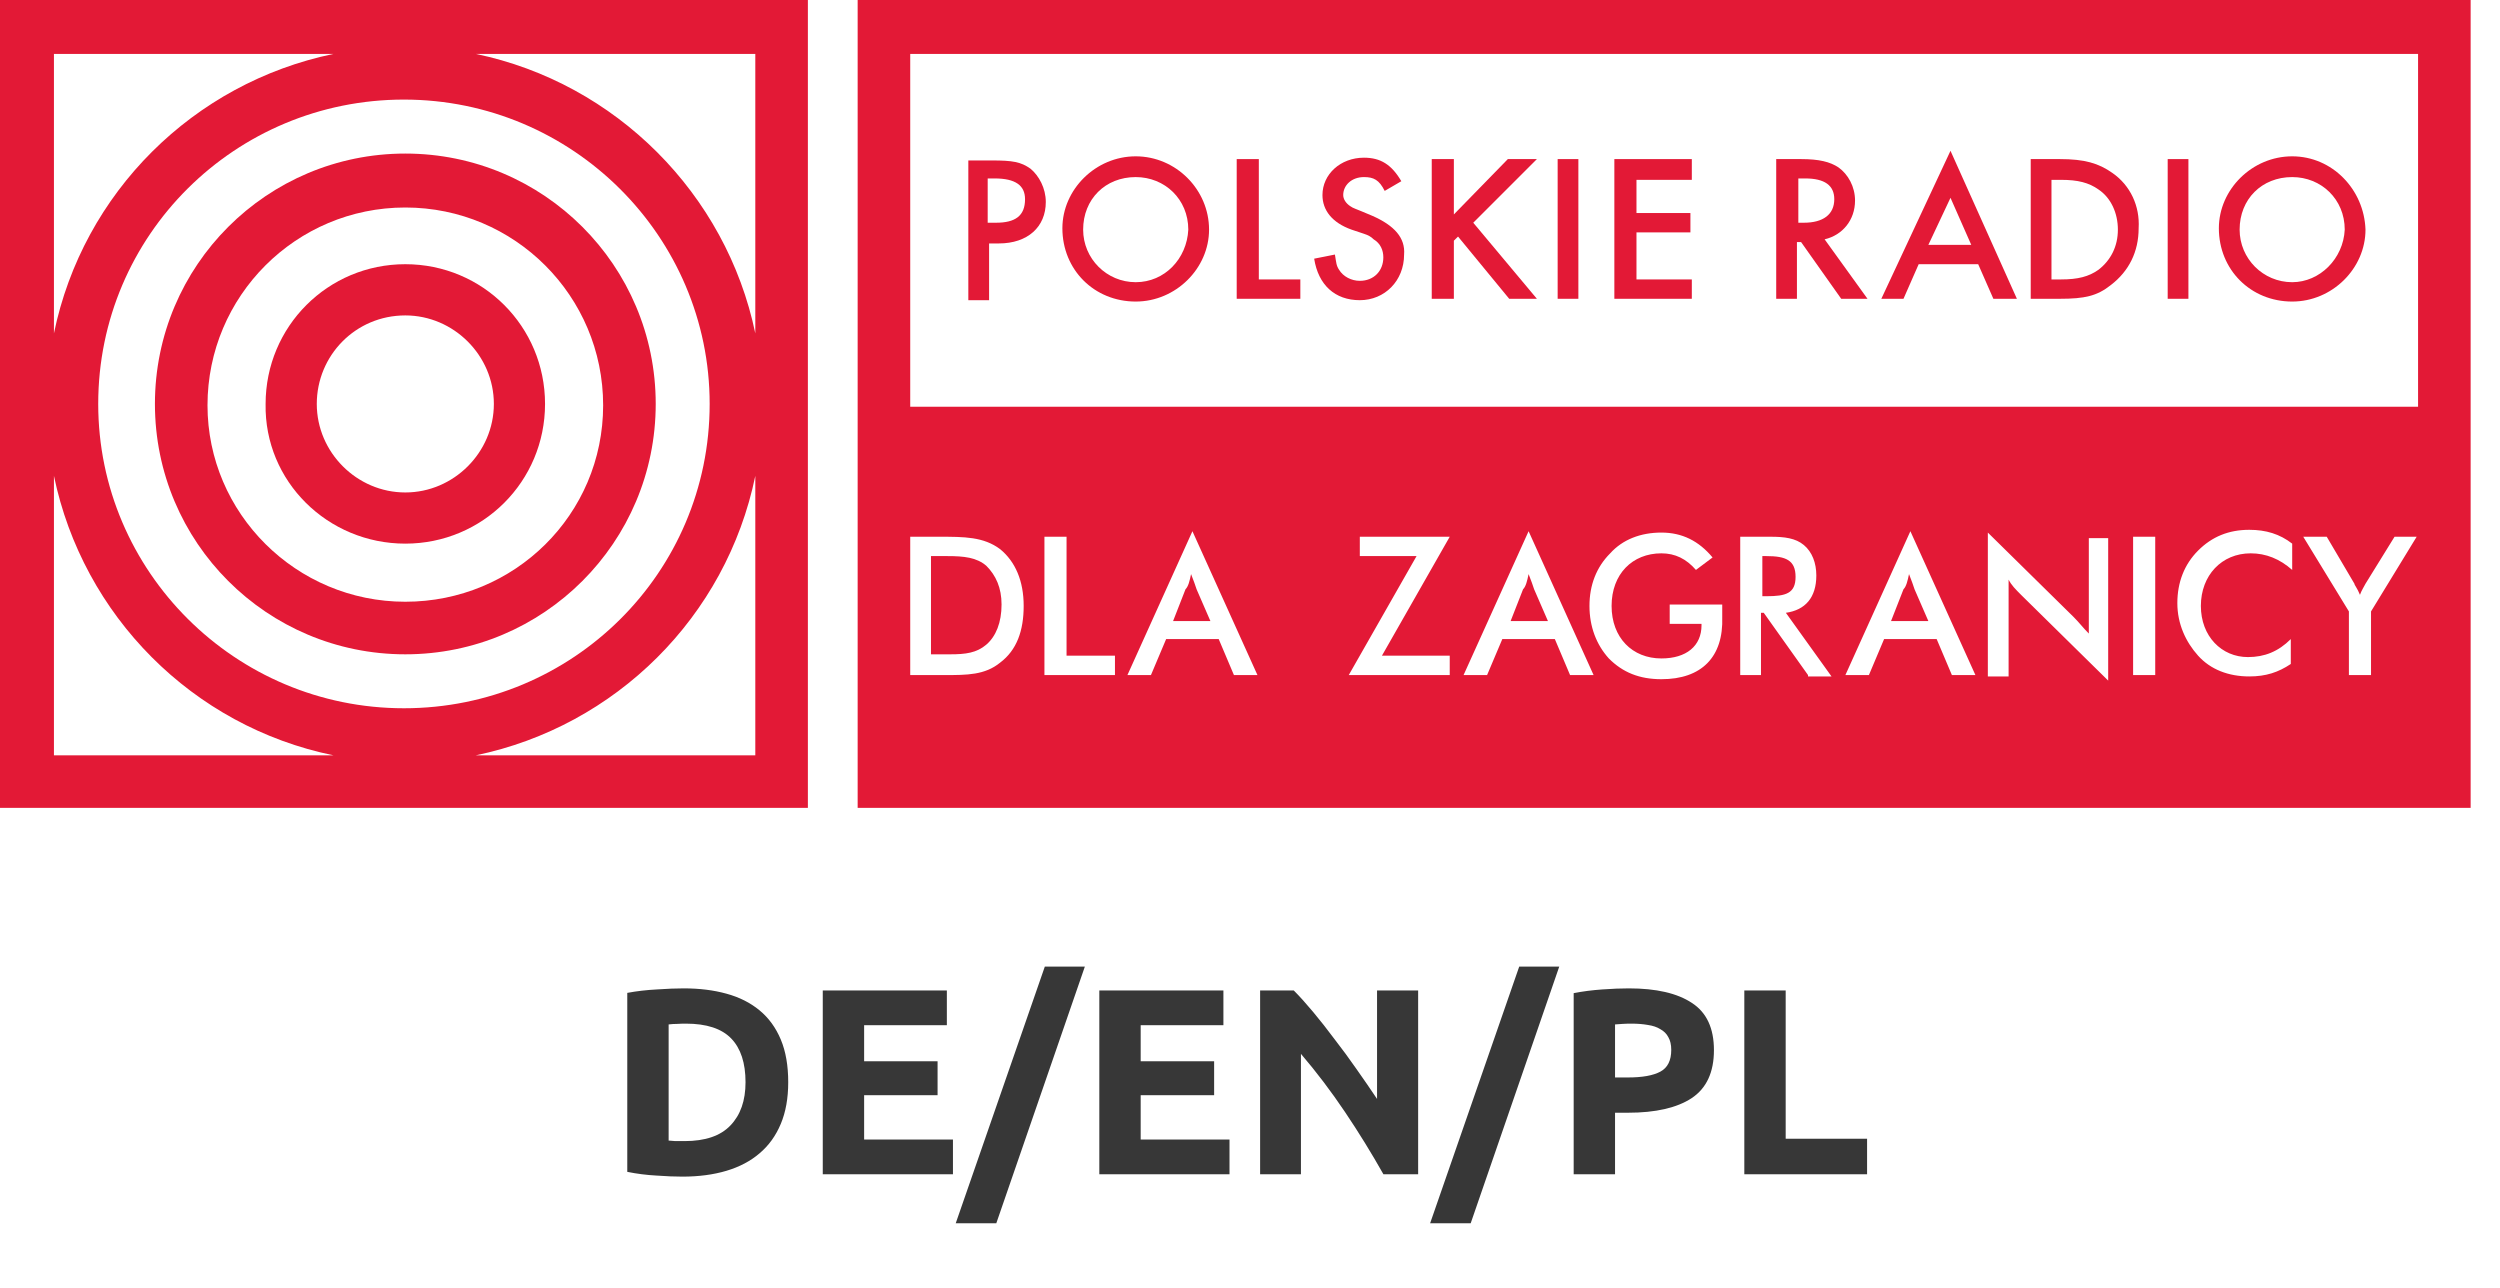
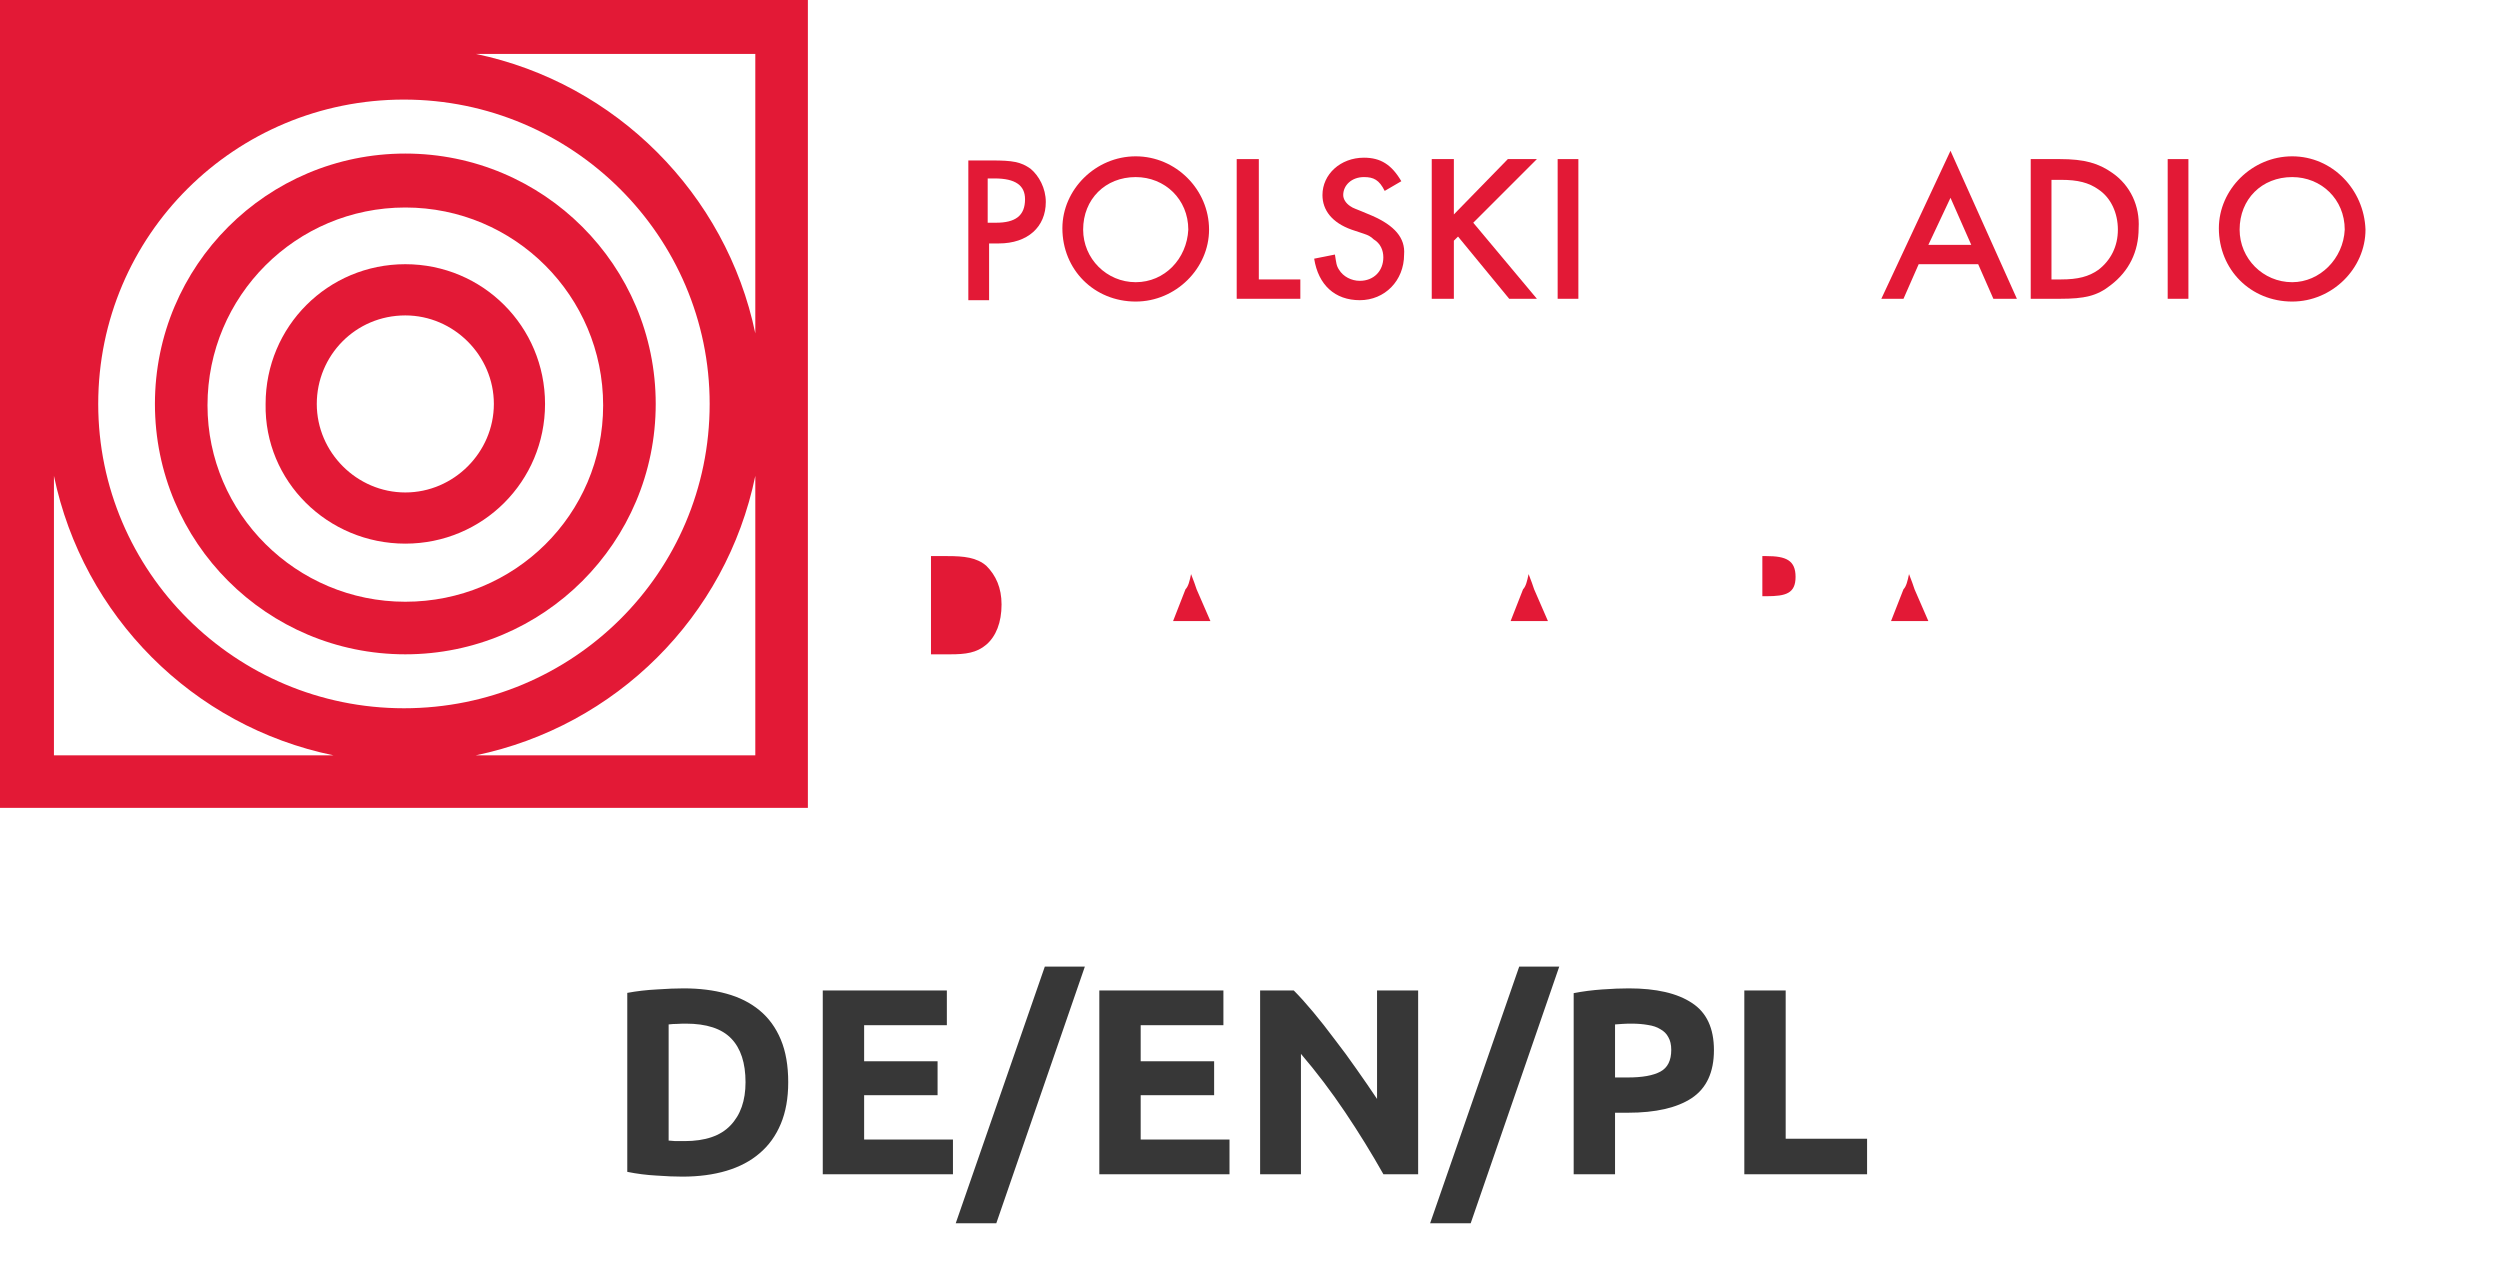
<svg xmlns="http://www.w3.org/2000/svg" width="66" height="34" viewBox="0 0 66 34" fill="none">
  <path fill-rule="evenodd" clip-rule="evenodd" d="M10.7 17.274C14.352 17.274 17.311 14.316 17.311 10.664C17.311 7.012 14.352 4.054 10.7 4.054C7.048 4.054 4.09 7.012 4.09 10.664C4.09 14.316 7.048 17.274 10.7 17.274ZM10.7 5.478C13.585 5.478 15.923 7.815 15.923 10.7C15.923 13.585 13.585 15.886 10.7 15.886C7.815 15.886 5.478 13.549 5.478 10.7C5.478 7.815 7.815 5.478 10.7 5.478Z" fill="#E31936" />
  <path fill-rule="evenodd" clip-rule="evenodd" d="M10.7 14.352C12.745 14.352 14.389 12.709 14.389 10.664C14.389 8.619 12.745 6.975 10.7 6.975C8.655 6.975 7.012 8.619 7.012 10.664C6.975 12.709 8.655 14.352 10.7 14.352ZM10.7 8.327C11.979 8.327 13.038 9.386 13.038 10.664C13.038 11.942 11.979 13.001 10.7 13.001C9.422 13.001 8.363 11.942 8.363 10.664C8.363 9.386 9.386 8.327 10.7 8.327Z" fill="#E31936" />
-   <path fill-rule="evenodd" clip-rule="evenodd" d="M0 21.328H21.328V0H0V21.328ZM19.94 19.94H12.563C16.251 19.173 19.173 16.288 19.94 12.563V19.94ZM19.94 1.424V8.801C19.173 5.113 16.251 2.191 12.563 1.424H19.94ZM18.735 10.664C18.735 15.119 15.119 18.698 10.664 18.698C6.208 18.698 2.593 15.083 2.593 10.664C2.593 6.208 6.208 2.629 10.664 2.629C15.119 2.629 18.735 6.245 18.735 10.664ZM1.424 1.424H8.801C5.113 2.191 2.191 5.076 1.424 8.801V1.424ZM1.424 12.563C2.191 16.251 5.076 19.173 8.801 19.94H1.424V12.563Z" fill="#E31936" />
+   <path fill-rule="evenodd" clip-rule="evenodd" d="M0 21.328H21.328V0H0V21.328ZM19.94 19.94H12.563C16.251 19.173 19.173 16.288 19.94 12.563V19.94ZM19.94 1.424V8.801C19.173 5.113 16.251 2.191 12.563 1.424H19.94ZM18.735 10.664C18.735 15.119 15.119 18.698 10.664 18.698C6.208 18.698 2.593 15.083 2.593 10.664C2.593 6.208 6.208 2.629 10.664 2.629C15.119 2.629 18.735 6.245 18.735 10.664ZM1.424 1.424H8.801V1.424ZM1.424 12.563C2.191 16.251 5.076 19.173 8.801 19.94H1.424V12.563Z" fill="#E31936" />
  <path fill-rule="evenodd" clip-rule="evenodd" d="M27.207 4.455C26.952 4.273 26.733 4.236 26.185 4.236H25.564V7.925H26.112V6.427H26.367C27.134 6.427 27.609 5.989 27.609 5.332C27.609 4.967 27.427 4.638 27.207 4.455ZM26.294 5.88H26.075V4.711H26.258C26.806 4.711 27.061 4.894 27.061 5.259C27.061 5.697 26.806 5.88 26.294 5.88Z" fill="#E31936" />
  <path fill-rule="evenodd" clip-rule="evenodd" d="M29.983 4.127C28.924 4.127 28.047 5.003 28.047 6.026C28.047 7.121 28.887 7.961 29.983 7.961C31.042 7.961 31.919 7.085 31.919 6.062C31.919 5.003 31.042 4.127 29.983 4.127ZM29.983 7.45C29.216 7.45 28.595 6.829 28.595 6.062C28.595 5.259 29.18 4.675 29.983 4.675C30.75 4.675 31.371 5.259 31.371 6.062C31.334 6.829 30.75 7.45 29.983 7.45Z" fill="#E31936" />
  <path fill-rule="evenodd" clip-rule="evenodd" d="M33.233 4.2H32.649V7.888H34.329V7.377H33.233V4.2Z" fill="#E31936" />
  <path fill-rule="evenodd" clip-rule="evenodd" d="M36.228 5.697C35.717 5.478 35.753 5.514 35.644 5.441C35.534 5.368 35.461 5.259 35.461 5.149C35.461 4.894 35.68 4.675 36.009 4.675C36.264 4.675 36.41 4.748 36.556 5.04L36.995 4.784C36.739 4.346 36.447 4.163 36.009 4.163C35.388 4.163 34.913 4.601 34.913 5.149C34.913 5.551 35.169 5.88 35.68 6.062L35.79 6.099L35.899 6.135L36.009 6.172C36.118 6.208 36.191 6.245 36.264 6.318C36.447 6.427 36.52 6.61 36.52 6.793C36.52 7.158 36.264 7.414 35.899 7.414C35.68 7.414 35.461 7.304 35.351 7.121C35.278 7.012 35.278 6.939 35.242 6.72L34.694 6.829C34.803 7.523 35.242 7.925 35.899 7.925C36.556 7.925 37.068 7.413 37.068 6.72C37.104 6.281 36.812 5.953 36.228 5.697Z" fill="#E31936" />
  <path fill-rule="evenodd" clip-rule="evenodd" d="M40.574 4.2H39.807L38.382 5.661V4.2H37.798V7.888H38.382V6.354L38.492 6.245L39.843 7.888H40.574L38.894 5.88L40.574 4.2Z" fill="#E31936" />
  <path d="M41.669 4.2H41.122V7.888H41.669V4.2Z" fill="#E31936" />
-   <path fill-rule="evenodd" clip-rule="evenodd" d="M42.619 7.888H44.664V7.377H43.203V6.135H44.627V5.624H43.203V4.748H44.664V4.2H42.619V7.888Z" fill="#E31936" />
-   <path fill-rule="evenodd" clip-rule="evenodd" d="M48.973 5.295C48.973 4.93 48.791 4.601 48.535 4.419C48.316 4.273 48.024 4.2 47.549 4.2H46.892V7.888H47.439V6.391H47.549L48.608 7.888H49.302L48.17 6.318C48.645 6.208 48.973 5.807 48.973 5.295ZM47.476 5.88V4.711H47.658C48.17 4.711 48.425 4.894 48.425 5.259C48.425 5.661 48.133 5.88 47.622 5.88H47.476Z" fill="#E31936" />
  <path fill-rule="evenodd" clip-rule="evenodd" d="M49.667 7.888H50.252L50.653 6.975H52.224L52.625 7.888H53.246L51.493 3.981L49.667 7.888ZM50.909 6.464L51.493 5.222L52.041 6.464H50.909Z" fill="#E31936" />
  <path fill-rule="evenodd" clip-rule="evenodd" d="M55.766 4.565C55.401 4.309 55.035 4.2 54.378 4.2H53.611V7.888H54.378C55.035 7.888 55.364 7.815 55.729 7.523C56.204 7.158 56.46 6.647 56.46 6.026C56.496 5.441 56.241 4.894 55.766 4.565ZM55.401 7.121C55.145 7.304 54.853 7.377 54.415 7.377H54.159V4.748H54.415C54.853 4.748 55.145 4.821 55.401 5.003C55.729 5.222 55.912 5.624 55.912 6.062C55.912 6.501 55.729 6.866 55.401 7.121Z" fill="#E31936" />
  <path d="M57.774 4.2H57.227V7.888H57.774V4.2Z" fill="#E31936" />
  <path fill-rule="evenodd" clip-rule="evenodd" d="M60.514 4.127C59.454 4.127 58.578 5.003 58.578 6.026C58.578 7.121 59.418 7.961 60.514 7.961C61.573 7.961 62.449 7.085 62.449 6.062C62.413 5.003 61.573 4.127 60.514 4.127ZM60.514 7.45C59.747 7.45 59.126 6.829 59.126 6.062C59.126 5.259 59.71 4.675 60.514 4.675C61.28 4.675 61.901 5.259 61.901 6.062C61.865 6.829 61.244 7.45 60.514 7.45Z" fill="#E31936" />
  <path fill-rule="evenodd" clip-rule="evenodd" d="M30.969 16.397H31.955L31.59 15.557C31.553 15.448 31.517 15.338 31.444 15.156C31.407 15.338 31.371 15.484 31.297 15.557L30.969 16.397Z" fill="#E31936" />
  <path fill-rule="evenodd" clip-rule="evenodd" d="M47.403 15.229C47.403 14.79 47.147 14.681 46.636 14.681H46.526V15.74H46.636C47.147 15.74 47.403 15.667 47.403 15.229Z" fill="#E31936" />
  <path fill-rule="evenodd" clip-rule="evenodd" d="M49.923 16.397H50.909L50.544 15.557C50.507 15.448 50.471 15.338 50.398 15.156C50.361 15.338 50.325 15.484 50.252 15.557L49.923 16.397Z" fill="#E31936" />
  <path fill-rule="evenodd" clip-rule="evenodd" d="M39.88 16.397H40.866L40.501 15.557C40.464 15.448 40.428 15.338 40.355 15.156C40.318 15.338 40.282 15.484 40.209 15.557L39.88 16.397Z" fill="#E31936" />
  <path fill-rule="evenodd" clip-rule="evenodd" d="M26.039 14.937C25.783 14.717 25.454 14.681 25.016 14.681C24.943 14.681 24.87 14.681 24.797 14.681H24.578V17.274H24.797C24.907 17.274 24.98 17.274 25.089 17.274C25.491 17.274 25.783 17.237 26.039 17.018C26.294 16.799 26.441 16.434 26.441 15.959C26.441 15.521 26.294 15.192 26.039 14.937Z" fill="#E31936" />
-   <path fill-rule="evenodd" clip-rule="evenodd" d="M22.642 0V21.328H65.225V0H22.642ZM24.03 1.424H63.837V10.737H24.03V1.424ZM26.404 17.493C26.002 17.822 25.527 17.822 24.943 17.822C24.907 17.822 24.834 17.822 24.797 17.822H24.03V14.17H24.797C25.454 14.17 25.966 14.17 26.404 14.498C26.806 14.827 27.025 15.338 27.025 15.996C27.025 16.653 26.842 17.164 26.404 17.493ZM29.435 17.822H27.573V14.17H28.157V17.31H29.435V17.822ZM32.576 17.822L32.174 16.872H30.786L30.385 17.822H29.764L31.48 14.024L33.197 17.822H32.576ZM38.309 17.822H35.607L37.397 14.681H35.899V14.17H38.273L36.483 17.31H38.273V17.822H38.309ZM41.45 17.822L41.048 16.872H39.661L39.259 17.822H38.638L40.355 14.024L42.071 17.822H41.45ZM43.861 17.931C43.276 17.931 42.838 17.749 42.473 17.383C42.144 17.018 41.962 16.544 41.962 15.996C41.962 15.448 42.144 14.973 42.509 14.608C42.838 14.243 43.313 14.06 43.861 14.06C44.408 14.06 44.846 14.279 45.212 14.717L44.773 15.046C44.518 14.754 44.226 14.608 43.861 14.608C43.094 14.608 42.546 15.156 42.546 15.996C42.546 16.836 43.094 17.383 43.861 17.383C44.518 17.383 44.92 17.055 44.92 16.507V16.47H44.08V15.959H45.467C45.467 16.105 45.467 16.215 45.467 16.288C45.504 17.347 44.92 17.931 43.861 17.931ZM47.732 17.822L46.563 16.178H46.49V17.822H45.942V14.17H46.745C47.111 14.17 47.403 14.206 47.622 14.389C47.841 14.571 47.951 14.864 47.951 15.192C47.951 15.777 47.659 16.105 47.147 16.178L48.352 17.858H47.732V17.822ZM51.53 17.822L51.128 16.872H49.74L49.339 17.822H48.718L50.434 14.024L52.151 17.822H51.53ZM55.656 17.968L53.356 15.704C53.21 15.557 53.1 15.448 53.027 15.302V17.858H52.479V14.06L54.743 16.288C54.889 16.434 54.999 16.58 55.145 16.726V14.206H55.656V17.968ZM56.898 17.822H56.314V14.17H56.898V17.822ZM60.514 15.046C60.185 14.754 59.82 14.608 59.418 14.608C58.651 14.608 58.103 15.192 58.103 15.996C58.103 16.799 58.651 17.347 59.345 17.347C59.783 17.347 60.148 17.201 60.477 16.872V17.529C60.148 17.749 59.82 17.858 59.381 17.858C58.834 17.858 58.359 17.676 58.03 17.31C57.702 16.945 57.482 16.47 57.482 15.923C57.482 15.375 57.665 14.9 58.03 14.535C58.395 14.17 58.834 13.987 59.381 13.987C59.82 13.987 60.185 14.097 60.514 14.352V15.046ZM62.595 16.142V17.822H62.011V16.142L60.806 14.17H61.426L62.157 15.411C62.157 15.448 62.23 15.521 62.303 15.704C62.34 15.594 62.413 15.484 62.449 15.411L63.216 14.17H63.8L62.595 16.142Z" fill="#E31936" />
  <path d="M17.652 30.111C17.703 30.116 17.762 30.12 17.827 30.125C17.897 30.125 17.979 30.125 18.072 30.125C18.618 30.125 19.022 29.987 19.283 29.712C19.549 29.437 19.682 29.056 19.682 28.571C19.682 28.062 19.556 27.677 19.304 27.416C19.052 27.155 18.653 27.024 18.107 27.024C18.032 27.024 17.955 27.026 17.876 27.031C17.797 27.031 17.722 27.036 17.652 27.045V30.111ZM20.809 28.571C20.809 28.991 20.744 29.357 20.613 29.67C20.482 29.983 20.296 30.242 20.053 30.447C19.815 30.652 19.523 30.806 19.178 30.909C18.833 31.012 18.445 31.063 18.016 31.063C17.82 31.063 17.591 31.054 17.33 31.035C17.069 31.021 16.812 30.988 16.56 30.937V26.212C16.812 26.165 17.073 26.135 17.344 26.121C17.619 26.102 17.855 26.093 18.051 26.093C18.466 26.093 18.842 26.14 19.178 26.233C19.519 26.326 19.81 26.473 20.053 26.674C20.296 26.875 20.482 27.131 20.613 27.444C20.744 27.757 20.809 28.132 20.809 28.571ZM21.721 31V26.149H24.997V27.066H22.813V28.018H24.752V28.914H22.813V30.083H25.158V31H21.721ZM26.302 32.295H25.231L27.583 25.519H28.64L26.302 32.295ZM29.022 31V26.149H32.298V27.066H30.114V28.018H32.053V28.914H30.114V30.083H32.459V31H29.022ZM36.522 31C36.209 30.445 35.871 29.896 35.507 29.355C35.143 28.814 34.756 28.303 34.345 27.822V31H33.267V26.149H34.156C34.31 26.303 34.48 26.492 34.667 26.716C34.854 26.94 35.043 27.18 35.234 27.437C35.43 27.689 35.624 27.953 35.815 28.228C36.006 28.499 36.186 28.76 36.354 29.012V26.149H37.439V31H36.522ZM38.826 32.295H37.755L40.107 25.519H41.164L38.826 32.295ZM43.001 26.093C43.725 26.093 44.28 26.221 44.667 26.478C45.055 26.73 45.248 27.145 45.248 27.724C45.248 28.307 45.052 28.73 44.66 28.991C44.268 29.248 43.708 29.376 42.98 29.376H42.637V31H41.545V26.219C41.783 26.172 42.035 26.14 42.301 26.121C42.567 26.102 42.801 26.093 43.001 26.093ZM43.071 27.024C42.992 27.024 42.913 27.026 42.833 27.031C42.759 27.036 42.693 27.04 42.637 27.045V28.445H42.98C43.358 28.445 43.643 28.394 43.834 28.291C44.026 28.188 44.121 27.997 44.121 27.717C44.121 27.582 44.096 27.47 44.044 27.381C43.998 27.292 43.928 27.222 43.834 27.171C43.746 27.115 43.636 27.078 43.505 27.059C43.375 27.036 43.23 27.024 43.071 27.024ZM49.291 30.062V31H46.05V26.149H47.142V30.062H49.291Z" fill="#373737" />
</svg>